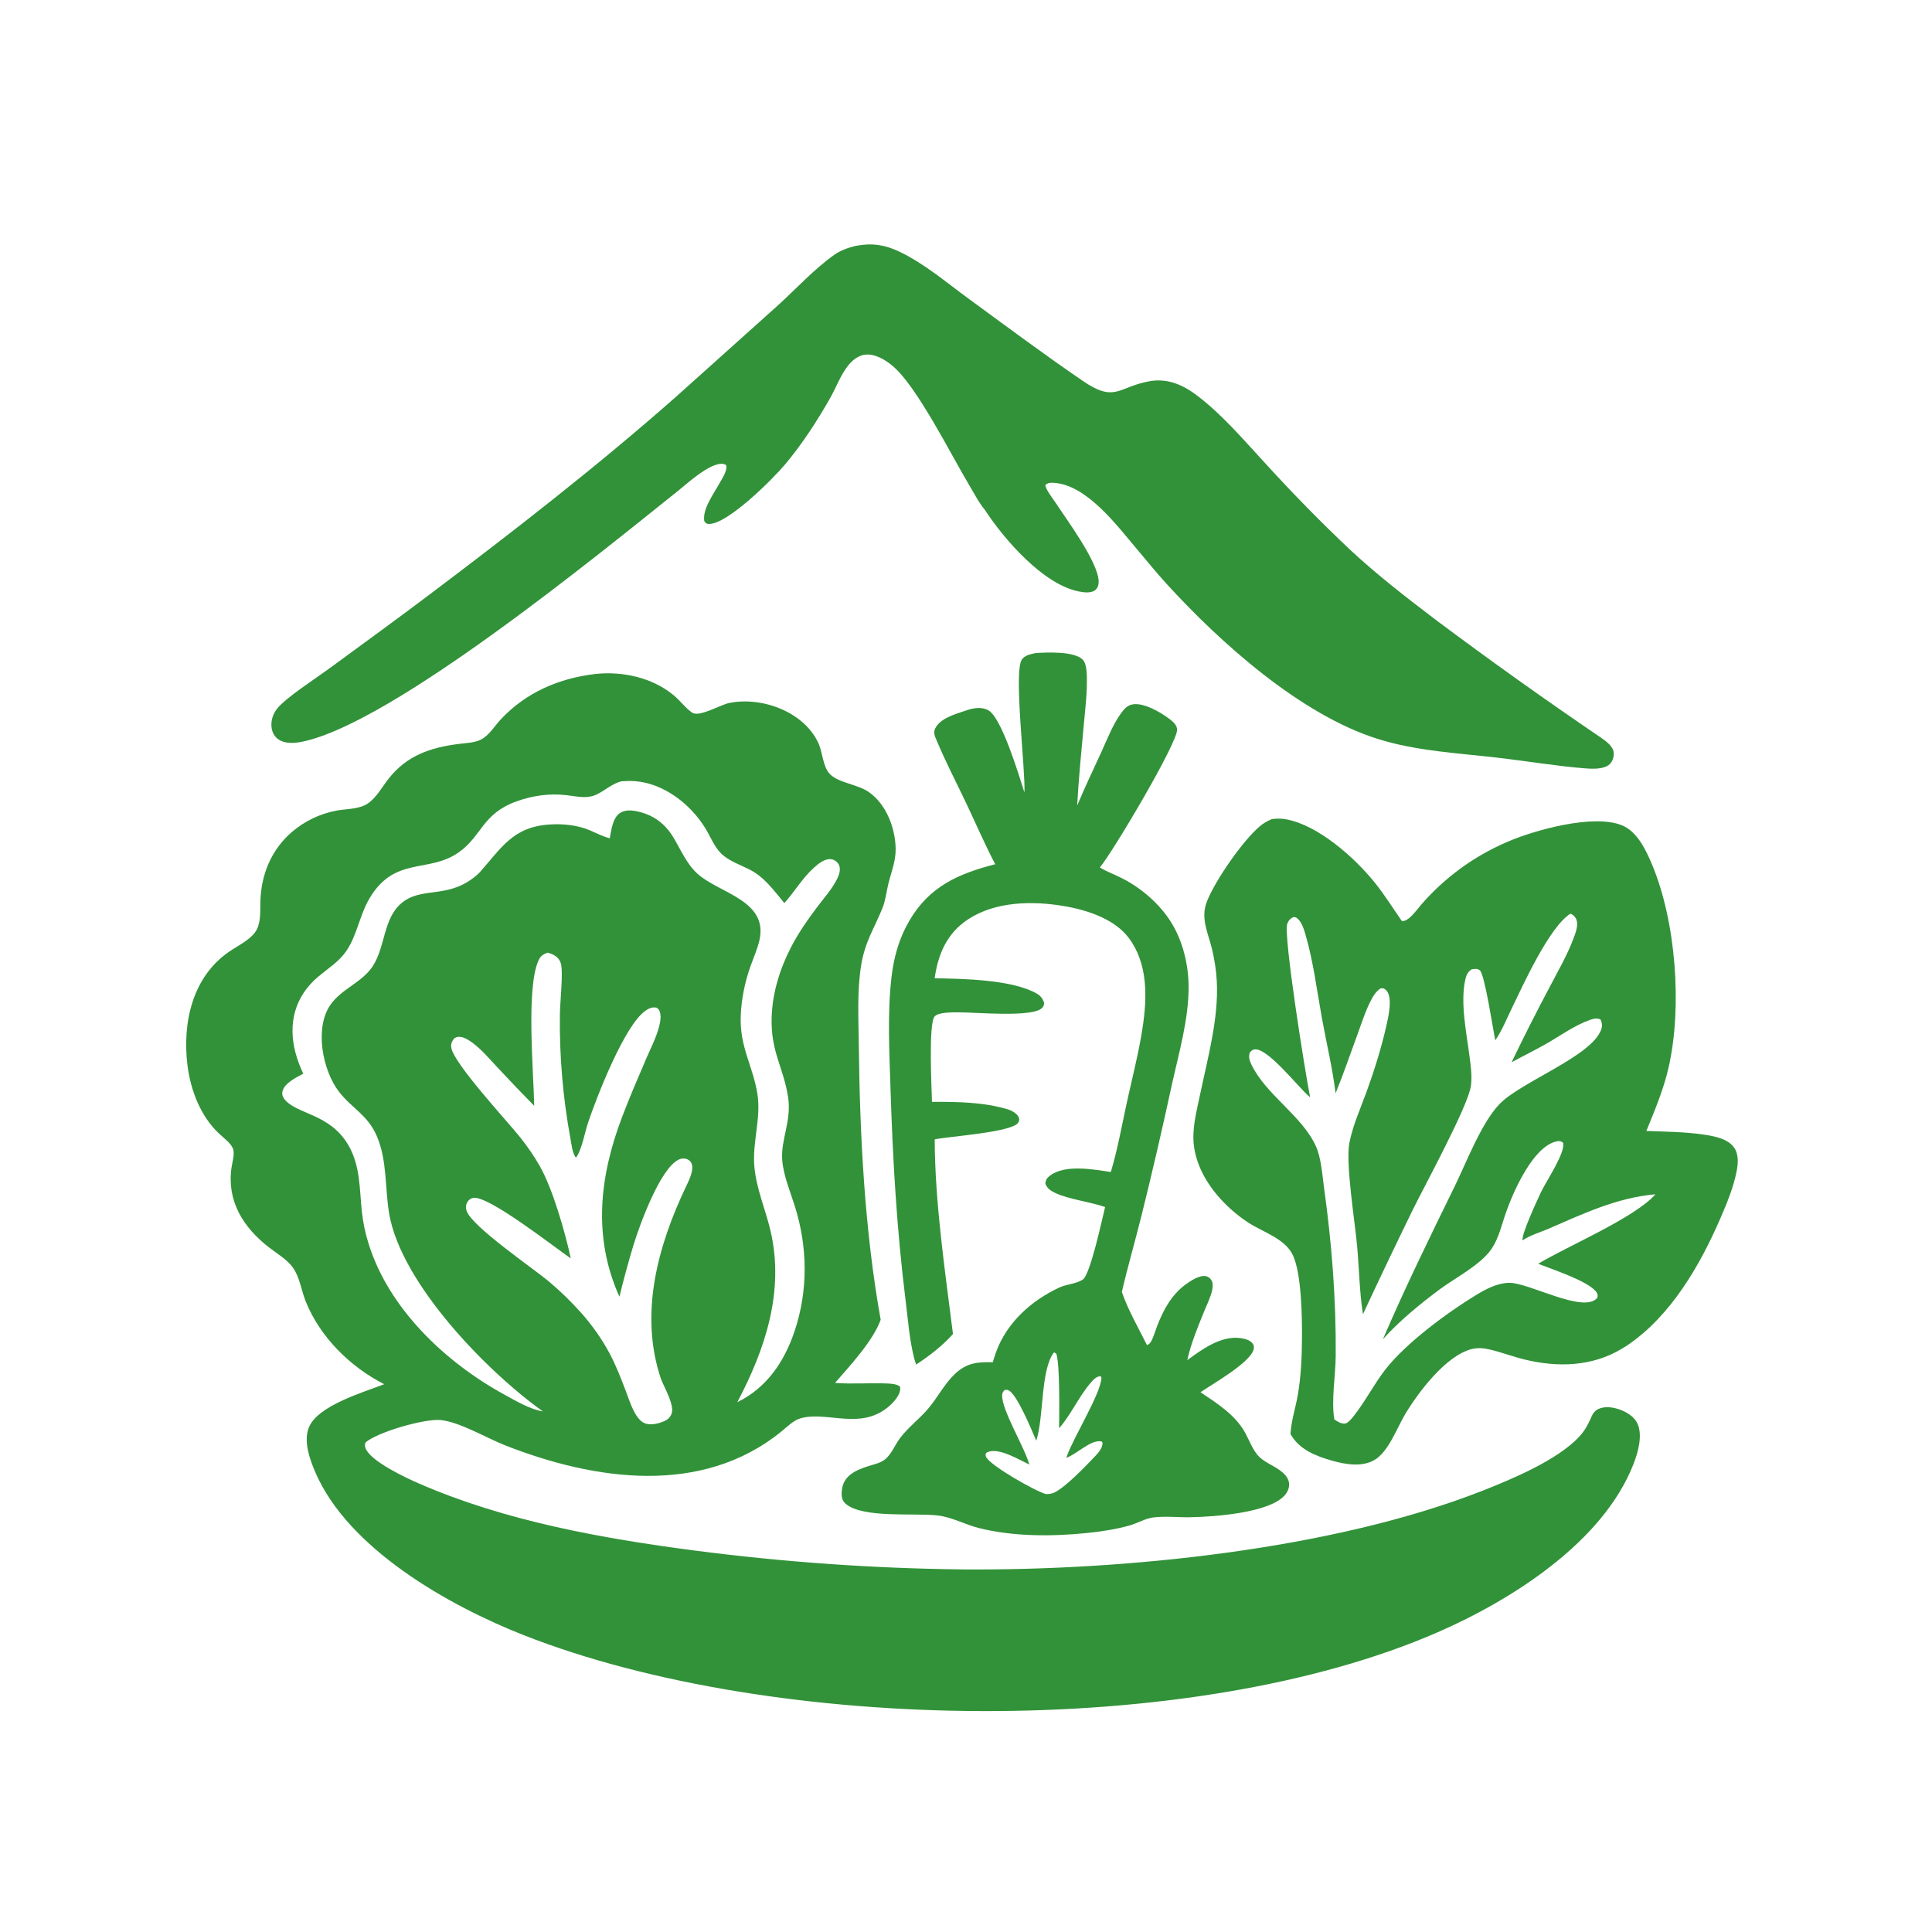
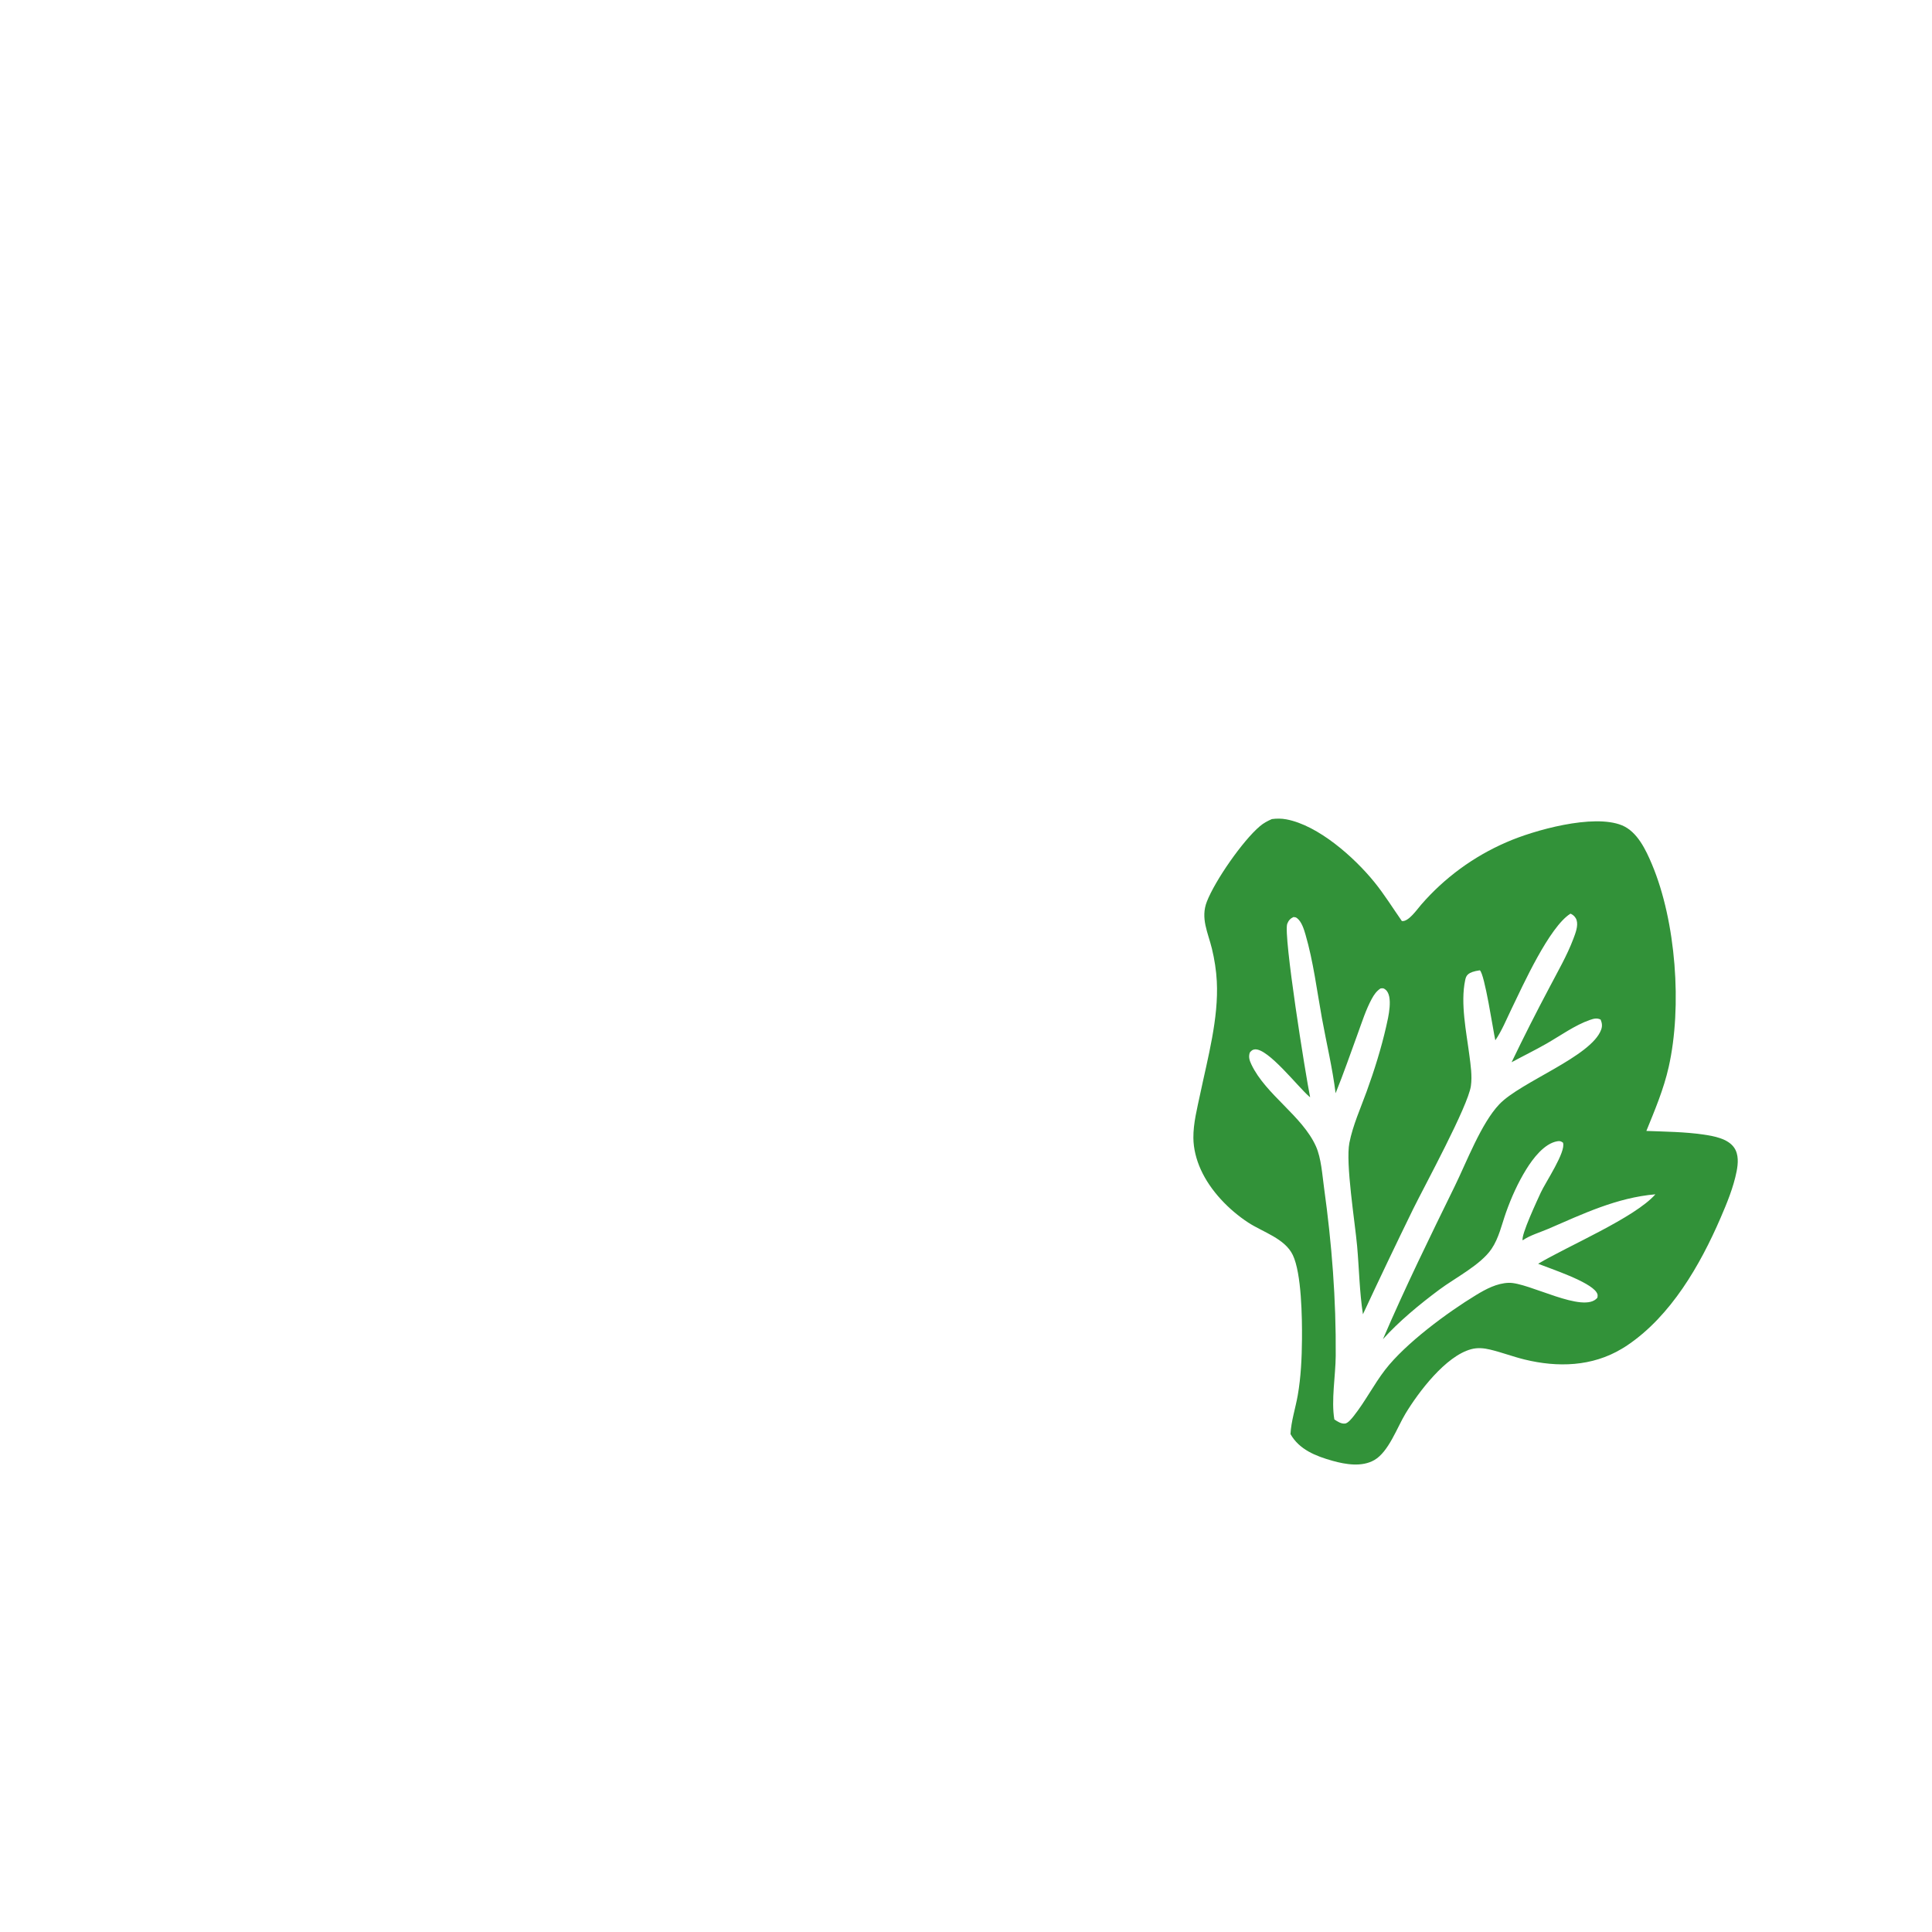
<svg xmlns="http://www.w3.org/2000/svg" width="1024" height="1024">
-   <path fill="#329239" d="M315.798 357.186C330.215 355.727 345.776 359.153 357.083 368.509C360.474 371.315 363.214 375.19 366.809 377.685C370.606 380.32 381.734 373.539 386.591 372.57C403.953 369.106 426.21 377.281 433.822 393.995C436.038 398.86 436.088 406.163 439.68 410.072C444.174 414.963 454.323 415.584 460.365 419.72C469.746 426.141 474.603 438.99 474.716 450.039C474.783 456.583 472.316 462.382 470.804 468.628C469.776 472.873 469.34 477.341 467.684 481.408C463.189 492.45 458.505 499.074 456.473 511.362C454.178 525.243 455.044 540.144 455.194 554.168C455.705 601.741 458.329 652.67 466.775 699.499C462.72 710.778 450.528 723.783 442.606 732.96C451.824 733.713 460.936 732.841 470.113 733.277C472.138 733.373 475.693 733.507 477.112 735.093C477.15 735.866 477.185 735.974 477.072 736.826C476.698 739.646 473.8 743.032 471.772 744.866C456.663 758.537 438.83 747.798 424.478 751.674C420.641 752.71 417.286 756.172 414.271 758.629C371.895 793.159 315.028 784.563 268.004 766.175C258.13 762.314 243.304 753.466 233.319 752.638C224.749 751.928 200.142 759.017 193.756 764.51C193.322 765.608 193.339 766.526 193.759 767.627C196.39 774.521 215.195 783.295 222.017 786.271C267.717 806.201 318.922 815.371 368.096 821.807C415.257 827.942 462.739 831.287 510.295 831.827C595.96 832.463 706.175 821.408 785.937 790.043C801.602 783.882 825.656 773.786 837.107 761.379C839.818 758.442 841.537 755.385 843.122 751.747C844.045 749.58 844.965 747.825 847.194 746.788C850.749 745.135 855.216 745.89 858.747 747.189C862.437 748.547 866.335 750.975 867.968 754.717C870.705 760.987 868.153 769.908 865.789 775.969C849.62 817.426 801.147 848.046 762.092 865.095C630.901 922.365 410.283 918.79 277.728 866.722C238.154 851.177 184.592 821.034 167.107 780.282C164.132 773.349 160.661 763.652 163.834 756.288C168.733 744.918 192.462 737.984 203.643 733.66C185.59 724.452 169.62 708.697 162.006 689.712C159.752 684.093 158.854 676.963 155.338 671.989C152.2 667.552 146.83 664.446 142.577 661.155C128.901 650.57 120.127 636.553 122.714 618.816C123.119 616.044 124.56 611.38 123.457 608.732C122.18 605.665 118.225 602.867 115.875 600.627C106.179 591.386 100.941 577.611 99.346 564.486C96.627 542.118 101.881 517.878 121.399 504.429C126.078 501.205 133.714 497.679 136.222 492.421C138.314 488.035 137.868 482.463 138.005 477.697C138.414 463.482 143.827 450.397 154.654 441.002C161.442 435.192 169.637 431.268 178.418 429.622C183.631 428.682 190.602 428.914 195.002 425.83C199.708 422.531 202.592 416.97 206.117 412.528C215.717 400.429 228.143 396.204 243.065 394.309C246.932 393.818 251.608 393.747 255.074 391.902C259.379 389.61 262.181 384.733 265.467 381.234C278.989 366.837 296.419 359.446 315.798 357.186ZM160.738 569.068C157.099 571.066 150.836 573.994 149.74 578.385C149.346 579.965 149.839 581.443 150.829 582.674C157.281 590.693 174.743 590.104 184.577 606.849C191.066 617.9 190.482 630.156 191.828 642.456C192.446 648.027 193.596 653.526 195.264 658.878C205.929 693.614 236.148 722.132 267.396 739.201C273.665 742.625 280.735 746.883 287.793 748.093C258.179 727.061 212.48 680.151 206.26 643.2C203.96 629.536 205.292 615.096 199.696 602.113C194.874 590.923 186.557 587.495 179.73 578.723C170.971 567.467 166.498 544.814 175.221 532.442C181.159 524.022 191.813 520.771 197.5 512.192C204.347 501.864 203.02 486.595 213.036 478.47C213.478 478.112 213.934 477.772 214.404 477.451C225.484 469.947 239.139 476.642 253.986 462.667C265.832 449.387 271.772 438.228 291.441 436.987C298.389 436.549 306.051 437.299 312.505 440.03C316.031 441.522 319.454 443.358 323.178 444.298C324.033 439.99 324.629 433.547 328.67 430.871C331.609 428.924 335.555 429.494 338.778 430.286C346.777 432.251 352.665 436.802 356.882 443.805C360.817 450.338 363.806 457.674 369.508 462.936C380.92 473.469 407.547 477.12 402.467 498.568C401.357 503.257 399.287 507.852 397.681 512.396C394.801 520.55 392.956 529.566 392.604 538.212C391.925 554.856 398.984 564.741 401.418 579.646C403.542 592.659 398.604 605.505 399.854 618.642C400.961 630.27 405.786 641.183 408.421 652.488C415.847 684.354 405.601 715.159 390.776 743.2C406.304 735.613 415.602 721.903 421.064 705.785C428.405 684.124 428.111 660.881 421.245 639.183C418.803 631.464 415.256 623.063 414.602 614.992C413.71 603.974 419.668 594.162 417.698 581.474C415.21 565.456 408.434 557.536 408.991 539.193C409.384 526.249 413.342 513.457 419.274 502.013C423.251 494.34 428.079 487.43 433.266 480.555C436.86 475.792 441.301 470.868 443.867 465.479C444.862 463.388 445.719 460.538 444.615 458.313C443.911 456.895 442.233 455.641 440.676 455.42C437.205 454.929 433.789 457.742 431.389 459.91C425.204 465.497 421.215 472.577 415.707 478.659C410.242 472.047 405.207 464.939 397.39 460.928C392.613 458.476 386.922 456.568 382.877 452.981C378.681 449.259 376.701 443.619 373.815 438.943C366.002 426.282 352.061 415.33 336.856 414.061C334.411 413.857 331.849 413.929 329.402 414.109C323.063 415.688 318.878 420.947 313.146 422.141C308.967 423.011 304.459 421.942 300.286 421.462C291.092 420.404 282.019 421.693 273.346 424.901C255.474 431.511 255.371 443.26 242.957 451.892C227.051 462.951 209.183 453.669 195.864 476.125C190.608 484.986 189.234 495.876 183.434 504.228C179.638 509.695 173.855 513.311 168.822 517.521C156.206 528.073 152.473 542.568 156.688 558.256C157.716 561.972 159.071 565.59 160.738 569.068ZM302.525 666.958C293.981 661.154 258.455 633.201 250.755 634.929C249.309 635.253 248.496 635.883 247.72 637.139C246.844 638.558 246.794 640.27 247.32 641.813C250.156 650.13 282.1 671.876 290.781 679.085C297.11 684.407 303.04 690.186 308.524 696.375C314.19 702.893 319.071 709.775 323.133 717.407C326.468 723.672 329.004 730.244 331.529 736.861C333.219 741.288 334.693 746.137 337.251 750.151C338.316 751.823 339.81 753.556 341.683 754.334C344.795 755.627 349.208 754.525 352.14 753.199C353.952 752.38 355.266 751.161 355.956 749.278C357.596 744.802 352.129 735.433 350.412 731.115C338.648 696.6 348.551 660.436 363.724 628.652C365.356 625.234 369.53 617.084 364.594 614.591C362.992 613.782 361.245 613.898 359.664 614.655C349.914 619.326 339.048 649.09 335.644 660.286C332.96 669.216 330.514 678.216 328.307 687.276C314.105 655.715 317.732 623.658 329.666 592.172C333.634 581.7 338.117 571.351 342.533 561.06C344.872 555.611 347.719 550.143 349.258 544.409C349.947 541.841 350.679 538.087 349.437 535.577C349.041 534.776 348.699 534.622 348.016 534.095C345.758 533.63 344.025 534.382 342.174 535.652C331.017 543.305 316.206 581.606 311.691 595.01C310.042 599.904 308.29 609.751 305.272 613.583C303.342 611.334 302.858 606.172 302.301 603.252C298.329 581.611 296.47 559.634 296.751 537.633C296.791 531.522 298.669 514.915 297.205 510.454C296.119 507.146 293.352 505.763 290.229 504.921C287.627 505.902 286.415 506.774 285.29 509.368C278.797 524.34 282.848 568.443 283.133 586.112C276.658 579.515 270.268 572.836 263.964 566.075C259.717 561.582 255.448 556.428 250.475 552.742C248.557 551.321 245.633 549.382 243.109 549.538C242.049 549.604 241.534 549.873 240.66 550.423C239.503 551.992 238.905 553.255 239.186 555.252C240.355 563.587 269.436 594.867 275.855 602.976C279.577 607.677 283.147 612.839 286.106 618.054C292.966 630.142 299.505 653.002 302.525 666.958Z" />
-   <path fill="#329239" d="M674.133 434.125C676.679 433.79 679.233 433.794 681.76 434.266C698.713 437.43 717.704 454.327 728.375 467.451C733.725 474.03 738.164 481.222 743.012 488.163C746.446 488.767 751.107 481.96 753.201 479.553C765.584 465.265 781.024 453.947 798.376 446.437C812.811 440.061 844.522 431.197 859.705 437.453C867.822 440.797 872.356 450.483 875.558 458.089C888.312 488.378 891.648 533.502 884.458 565.459C881.788 577.33 877.169 588.203 872.612 599.416C882.675 599.806 892.866 599.886 902.849 601.332C908.276 602.119 915.83 603.461 919.141 608.287C921.626 611.91 921.248 616.732 920.443 620.83C918.772 629.335 915.342 637.65 911.908 645.588C901.091 670.591 885.659 697.354 862.707 712.904C861.705 713.606 860.654 714.237 859.606 714.867C843.835 724.339 825.605 724.851 808.093 720.579C801.942 719.079 795.99 716.795 789.84 715.318C786.463 714.506 783.133 714.194 779.74 715.107C766.183 718.755 751.84 737.836 744.943 749.24C740.474 756.63 736.018 769.478 728.433 773.855C721.855 777.65 713.236 776.209 706.288 774.263C697.51 771.804 688.63 768.35 683.989 760.091C684.317 753.312 686.641 746.318 687.824 739.606C689.521 729.975 689.988 719.697 690.073 709.928C690.173 698.497 689.866 674.89 685.202 665.174C681.009 656.438 669.37 653.054 661.655 648.03C651.356 641.323 641.474 631.108 636.403 619.807C634.066 614.601 632.573 608.876 632.515 603.15C632.437 595.36 634.542 587.365 636.139 579.77C640.142 560.734 645.96 539.715 644.931 520.116C644.629 514.353 643.705 508.417 642.34 502.812C640.249 494.231 636.222 486.712 639.655 477.892C643.999 466.732 658.641 445.624 667.76 437.912C669.76 436.22 671.761 435.165 674.133 434.125ZM792.549 551.387C791.362 545.966 786.926 516.315 784.347 514.281C783.032 513.244 781.411 513.478 779.92 513.802C777.811 515.222 777.096 517.044 776.577 519.491C773.983 531.726 777.194 546.915 778.785 559.213C779.471 564.516 780.348 570.213 779.607 575.558C778.127 586.228 755.103 628.452 749.028 640.758C739.968 659.282 731.086 677.892 722.383 696.587C720.547 684.71 720.375 672.432 719.303 660.448C718.169 647.772 713.088 616.511 715.208 605.698C717.016 596.477 721.185 587.258 724.382 578.441C728.448 567.231 732.078 555.646 734.725 544.014C735.755 539.488 738.632 527.855 734.286 524.484C733.213 523.652 732.995 523.759 731.72 523.893C729.577 525.278 728.256 527.214 727.049 529.436C723.935 535.168 721.835 541.845 719.598 547.967C715.757 558.482 712.102 569.064 707.897 579.441C706.252 566.135 703.049 552.855 700.649 539.655C698 525.078 696.089 509.57 691.945 495.364C691.116 492.523 689.905 488.544 687.516 486.687C686.751 486.092 686.491 486.167 685.576 486.041C683.91 486.8 682.949 487.887 682.281 489.591C680.046 495.297 692.001 569.868 694.398 581.592L693.868 581.144C687.98 576.112 672.21 555.676 665.161 556.19C663.855 556.285 663.236 556.904 662.435 557.844C661.627 560.193 662.256 562.078 663.293 564.251C670.901 580.2 690.221 591.447 697.459 607.536C700.281 613.808 700.826 622.712 701.772 629.541C705.895 659.304 708.191 688.588 707.959 718.643C707.878 729.161 705.499 742.281 707.234 752.325C708.893 753.44 710.851 754.763 712.951 754.503C714.516 754.31 716.589 751.672 717.533 750.478C723.623 742.779 728.144 733.808 734.151 726.02C744.942 712.028 767.097 695.668 782.324 686.414C787.584 683.218 793.356 680.133 799.646 679.921C810.107 679.568 839.527 696.617 846.648 687.823C846.868 686.596 846.884 685.993 846.166 684.914C842.339 679.161 822.136 672.565 815.251 669.825C831.244 660.268 866.44 645.449 877.401 633.005C856.956 634.774 839.161 643.295 820.601 651.319C816.354 653.156 810.809 654.759 807.05 657.401C806.048 654.746 814.887 635.934 816.633 632.116C819.125 626.67 830.15 610.422 828.412 605.628C827.337 604.858 826.764 604.662 825.418 604.89C818.462 606.065 812.447 614.121 808.956 619.754C804.537 626.882 801.011 634.742 798.212 642.638C795.912 649.125 794.446 656.203 790.525 661.968C784.753 670.454 771.3 677.257 762.906 683.509C752.604 691.184 741.588 700.219 732.983 709.794C744.821 682.253 757.86 655.645 771.036 628.739C777.368 615.809 785.074 595.37 794.671 585.279C805.964 573.404 843.409 560.014 848.634 545.777C849.355 543.814 849.125 542.294 848.372 540.403C846.412 539.415 844.668 539.906 842.655 540.602C834.832 543.305 826.923 549.003 819.71 553.133C813.607 556.627 807.346 559.672 801.176 563.01C807.588 549.682 814.266 536.483 821.205 523.422C825.6 514.992 830.557 506.493 833.912 497.589C835.001 494.697 836.577 490.774 835.636 487.699C835.205 486.292 834.109 485.069 832.786 484.43C832.647 484.363 832.496 484.322 832.351 484.268C821.117 491.353 807.262 522.07 801.103 534.803C798.421 540.35 796.026 546.288 792.549 551.387Z" />
-   <path fill="#329239" d="M458.093 129.686C464.516 129.061 470.476 130.484 476.28 133.191C489.523 139.37 501.65 149.734 513.416 158.339C533.507 173.032 553.518 187.968 574.081 202.001C591.121 213.629 592.756 205.038 609.152 202.077C619.148 200.271 627.508 204.225 635.187 210.174C648.56 220.534 659.792 233.883 671.249 246.246C685.457 261.823 700.233 276.872 715.547 291.363C730.162 304.926 745.787 316.991 761.654 329.029C790.198 350.37 819.224 371.059 848.708 391.08C851.26 392.846 854.99 395.54 855.303 398.951C855.494 401.043 854.716 403.57 853.156 405.04C850.142 407.88 843.832 407.555 839.947 407.239C824.744 406.004 809.464 403.435 794.297 401.658C772.909 399.152 750.748 398.122 730.095 391.602C689.157 378.678 646.652 340.54 618.208 309.342C612.675 303.272 607.505 296.837 602.195 290.571C591.694 278.179 575.991 257.054 558.614 255.906C556.721 255.781 555.481 255.826 554.027 257.096C554.522 259.911 557.643 263.657 559.234 266.091C565.24 275.273 582.04 297.819 582.312 308.118C582.356 309.778 581.927 311.625 580.569 312.717C578.279 314.557 574.374 313.998 571.745 313.471C552.783 309.671 532.194 285.826 522.024 270.284C518.739 266.33 516.111 261.162 513.465 256.732C503.876 240.679 486.106 204.973 473.249 194.068C469.358 190.767 463.845 187.4 458.57 187.972C455.062 188.351 451.932 190.807 449.759 193.453C445.589 198.528 443.199 205.386 439.941 211.093C432.946 223.346 425.195 235.323 416.121 246.146C409.733 253.765 385.462 278.098 375.627 277.694C374.241 277.637 374.033 277.189 373.28 276.186C372.241 269.727 378.253 261.816 381.265 256.29C382.676 253.702 385.717 249.452 384.846 246.494C378.956 242.668 364.202 256.308 359.727 259.882C318.248 293.005 208.121 383.32 160.244 393.105C156.156 393.941 151.04 394.376 147.454 391.811C145.507 390.417 144.365 388.317 143.985 385.976C143.391 382.315 144.598 378.423 146.899 375.555C151.517 369.8 167.43 359.501 174.203 354.54C192.17 341.378 210.206 328.281 227.99 314.874C272.204 281.54 316.324 247.284 357.873 210.677L412.668 161.531C422.201 152.818 431.674 142.497 442.174 135.067C445.283 132.867 449.195 131.372 452.892 130.484C454.593 130.076 456.358 129.886 458.093 129.686Z" />
-   <path fill="#329239" d="M548.99 346.135C554.768 345.752 569.695 345.046 573.988 349.761C575.758 351.705 575.981 356.06 576.052 358.532C576.299 367.164 575.168 375.99 574.391 384.588C573.114 398.707 571.688 412.798 570.921 426.959C574.938 417.409 579.368 408.105 583.696 398.696C586.785 391.98 589.668 384.324 593.987 378.3C595.728 375.87 597.48 373.735 600.589 373.293C606.538 372.446 615.377 377.64 620.044 381.213C621.777 382.54 623.744 384.28 623.887 386.612C624.318 393.653 589.133 452.621 582.94 459.76C586.707 462.064 591.106 463.633 595.051 465.673C605.078 470.857 614.512 479.005 620.566 488.582C626.936 498.657 629.98 511.408 629.988 523.252C629.999 540.393 624.837 558.083 621.144 574.763C616.139 597.952 610.782 621.063 605.075 644.089C601.7 657.678 597.753 671.127 594.607 684.77C597.936 694.434 603.373 703.79 607.933 712.957C609.159 712.425 609.765 711.747 610.374 710.536C611.541 708.216 612.284 705.473 613.221 703.033C616.544 694.38 620.796 686.396 628.411 680.786C631.004 678.876 635.995 675.611 639.267 676.414C640.462 676.708 641.526 677.55 642.13 678.619C642.997 680.152 642.836 682.095 642.487 683.747C641.66 687.649 639.69 691.439 638.197 695.132C634.781 703.582 631.223 712.001 629.284 720.93C637.026 715.179 647.107 707.886 657.334 709.201C659.677 709.502 662.595 710.2 664.034 712.234C664.609 713.048 664.718 714.088 664.493 715.052C662.817 722.231 642.742 733.448 636.305 737.905C645.155 743.864 654.763 749.893 660.042 759.533C662.273 763.607 664.196 769.122 667.608 772.334C670.508 775.063 674.764 776.742 678.04 779.063C680.387 780.726 682.789 782.915 683.198 785.917C683.498 788.116 682.693 790.342 681.34 792.061C673.559 801.938 643.263 803.939 630.787 804.167C624.348 804.284 617.58 803.476 611.2 804.281C607.065 804.803 602.87 807.336 598.812 808.491C591.533 810.561 583.581 811.777 576.078 812.537C557.492 814.417 536.982 814.462 518.798 809.89C511.604 808.082 504.794 804.237 497.41 803.281C485.371 801.721 457.218 804.943 448.2 797.005C446.637 795.63 446.052 793.892 446.077 791.84C446.097 790.922 446.175 790.005 446.31 789.097C447.547 780.675 456.416 778.188 463.304 776.165C465.577 775.497 467.763 774.71 469.552 773.098C472.878 770.101 474.505 765.492 477.222 761.967C481.56 756.338 487.368 752.011 491.956 746.606C496.907 740.774 500.525 733.537 506.077 728.259C512.26 722.379 518.081 721.763 526.174 722.035C526.712 720.235 527.294 718.448 527.919 716.677C533.632 700.936 546.68 689.247 561.611 682.352C565.503 680.587 570.262 680.511 573.86 678.238C577.877 675.7 584.117 646.192 585.732 639.748C577.673 636.959 566.351 635.64 559.34 632.322C556.924 631.178 554.972 629.893 554.044 627.309C554.278 625.3 554.902 624.33 556.52 623.111C564.634 616.994 579.417 619.824 588.759 621.18C592.398 609.135 594.603 596.406 597.302 584.116C600.162 571.097 603.565 557.963 605.577 544.784C608.03 528.719 608.538 510.828 598.288 497.148C589.983 486.065 573.468 481.501 560.446 479.692C543.858 477.388 524.514 478.407 510.718 488.969C501.152 496.293 496.986 506.91 495.398 518.513C510.552 518.725 536.642 519.232 549.467 526.597C551.552 527.794 552.764 529.376 553.436 531.654C553.203 532.863 553.178 533.356 552.282 534.268C547.226 539.412 516.921 536.502 508.498 536.58C505.566 536.608 497.322 536.275 495.318 538.807C492.012 542.985 493.834 577.399 493.964 584.004C507.197 583.947 521.501 584.115 534.268 588.016C536.27 588.627 539.306 590.29 540.024 592.418C540.369 593.441 540.178 594.36 539.534 595.21C535.784 600.161 503.254 602.273 495.408 603.883C495.549 637.843 500.872 673.381 505.096 707.076C499.739 713.114 492.357 718.824 485.588 723.244C485.186 722.178 484.839 721.091 484.551 719.988C482.029 710.195 481.265 699.476 480.008 689.439C475.316 651.964 473.165 614.58 471.985 576.858C471.376 557.42 470.245 536.82 472.569 517.465C473.834 506.923 476.612 497.185 481.989 487.977C492.607 469.79 508.022 463.053 527.491 458.062C522.052 447.713 517.365 436.79 512.342 426.215C507.042 415.055 501.25 403.927 496.479 392.543C495.589 390.418 494.57 388.499 495.596 386.261C498.187 380.615 506.577 378.45 511.953 376.599C515.75 375.292 519.989 374.435 523.733 376.404C530.959 380.205 540.196 411.452 542.978 420.053C543.549 407.788 537.186 356.323 541.559 349.639C543.131 347.236 546.401 346.667 548.99 346.135ZM545.569 776.23C540.284 773.775 529.932 767.418 523.984 769.461C523.243 769.715 523.201 769.782 522.629 770.153C522.296 771.197 522.204 771.36 522.76 772.389C525.291 777.069 549.013 790.51 554.414 791.91C556.028 791.865 557.437 791.737 558.913 791.027C564.935 788.128 575.787 776.726 580.652 771.592C582.388 769.76 584.415 767.351 584.367 764.696C583.934 764.048 584.115 764.018 583.372 763.919C577.833 763.18 570.589 770.877 565.168 772.652L565.394 771.981C568.881 761.863 583.59 738.552 583.802 730.085L583.265 729.391C580.852 729.586 579.195 731.573 577.702 733.353C571.557 740.68 567.576 749.932 561.334 757.004C561.417 749.573 561.829 723.074 559.867 717.518C559.444 717.22 559.111 716.949 558.615 716.785C551.421 726.185 553.382 750.882 549.233 763.572C547.071 758.644 539.025 738.81 534.546 736.91C533.687 736.545 533.368 736.667 532.472 736.737C531.588 737.642 531.236 738.174 531.172 739.479C530.791 747.175 543.078 767.08 545.569 776.23Z" />
+   <path fill="#329239" d="M674.133 434.125C676.679 433.79 679.233 433.794 681.76 434.266C698.713 437.43 717.704 454.327 728.375 467.451C733.725 474.03 738.164 481.222 743.012 488.163C746.446 488.767 751.107 481.96 753.201 479.553C765.584 465.265 781.024 453.947 798.376 446.437C812.811 440.061 844.522 431.197 859.705 437.453C867.822 440.797 872.356 450.483 875.558 458.089C888.312 488.378 891.648 533.502 884.458 565.459C881.788 577.33 877.169 588.203 872.612 599.416C882.675 599.806 892.866 599.886 902.849 601.332C908.276 602.119 915.83 603.461 919.141 608.287C921.626 611.91 921.248 616.732 920.443 620.83C918.772 629.335 915.342 637.65 911.908 645.588C901.091 670.591 885.659 697.354 862.707 712.904C861.705 713.606 860.654 714.237 859.606 714.867C843.835 724.339 825.605 724.851 808.093 720.579C801.942 719.079 795.99 716.795 789.84 715.318C786.463 714.506 783.133 714.194 779.74 715.107C766.183 718.755 751.84 737.836 744.943 749.24C740.474 756.63 736.018 769.478 728.433 773.855C721.855 777.65 713.236 776.209 706.288 774.263C697.51 771.804 688.63 768.35 683.989 760.091C684.317 753.312 686.641 746.318 687.824 739.606C689.521 729.975 689.988 719.697 690.073 709.928C690.173 698.497 689.866 674.89 685.202 665.174C681.009 656.438 669.37 653.054 661.655 648.03C651.356 641.323 641.474 631.108 636.403 619.807C634.066 614.601 632.573 608.876 632.515 603.15C632.437 595.36 634.542 587.365 636.139 579.77C640.142 560.734 645.96 539.715 644.931 520.116C644.629 514.353 643.705 508.417 642.34 502.812C640.249 494.231 636.222 486.712 639.655 477.892C643.999 466.732 658.641 445.624 667.76 437.912C669.76 436.22 671.761 435.165 674.133 434.125ZM792.549 551.387C791.362 545.966 786.926 516.315 784.347 514.281C777.811 515.222 777.096 517.044 776.577 519.491C773.983 531.726 777.194 546.915 778.785 559.213C779.471 564.516 780.348 570.213 779.607 575.558C778.127 586.228 755.103 628.452 749.028 640.758C739.968 659.282 731.086 677.892 722.383 696.587C720.547 684.71 720.375 672.432 719.303 660.448C718.169 647.772 713.088 616.511 715.208 605.698C717.016 596.477 721.185 587.258 724.382 578.441C728.448 567.231 732.078 555.646 734.725 544.014C735.755 539.488 738.632 527.855 734.286 524.484C733.213 523.652 732.995 523.759 731.72 523.893C729.577 525.278 728.256 527.214 727.049 529.436C723.935 535.168 721.835 541.845 719.598 547.967C715.757 558.482 712.102 569.064 707.897 579.441C706.252 566.135 703.049 552.855 700.649 539.655C698 525.078 696.089 509.57 691.945 495.364C691.116 492.523 689.905 488.544 687.516 486.687C686.751 486.092 686.491 486.167 685.576 486.041C683.91 486.8 682.949 487.887 682.281 489.591C680.046 495.297 692.001 569.868 694.398 581.592L693.868 581.144C687.98 576.112 672.21 555.676 665.161 556.19C663.855 556.285 663.236 556.904 662.435 557.844C661.627 560.193 662.256 562.078 663.293 564.251C670.901 580.2 690.221 591.447 697.459 607.536C700.281 613.808 700.826 622.712 701.772 629.541C705.895 659.304 708.191 688.588 707.959 718.643C707.878 729.161 705.499 742.281 707.234 752.325C708.893 753.44 710.851 754.763 712.951 754.503C714.516 754.31 716.589 751.672 717.533 750.478C723.623 742.779 728.144 733.808 734.151 726.02C744.942 712.028 767.097 695.668 782.324 686.414C787.584 683.218 793.356 680.133 799.646 679.921C810.107 679.568 839.527 696.617 846.648 687.823C846.868 686.596 846.884 685.993 846.166 684.914C842.339 679.161 822.136 672.565 815.251 669.825C831.244 660.268 866.44 645.449 877.401 633.005C856.956 634.774 839.161 643.295 820.601 651.319C816.354 653.156 810.809 654.759 807.05 657.401C806.048 654.746 814.887 635.934 816.633 632.116C819.125 626.67 830.15 610.422 828.412 605.628C827.337 604.858 826.764 604.662 825.418 604.89C818.462 606.065 812.447 614.121 808.956 619.754C804.537 626.882 801.011 634.742 798.212 642.638C795.912 649.125 794.446 656.203 790.525 661.968C784.753 670.454 771.3 677.257 762.906 683.509C752.604 691.184 741.588 700.219 732.983 709.794C744.821 682.253 757.86 655.645 771.036 628.739C777.368 615.809 785.074 595.37 794.671 585.279C805.964 573.404 843.409 560.014 848.634 545.777C849.355 543.814 849.125 542.294 848.372 540.403C846.412 539.415 844.668 539.906 842.655 540.602C834.832 543.305 826.923 549.003 819.71 553.133C813.607 556.627 807.346 559.672 801.176 563.01C807.588 549.682 814.266 536.483 821.205 523.422C825.6 514.992 830.557 506.493 833.912 497.589C835.001 494.697 836.577 490.774 835.636 487.699C835.205 486.292 834.109 485.069 832.786 484.43C832.647 484.363 832.496 484.322 832.351 484.268C821.117 491.353 807.262 522.07 801.103 534.803C798.421 540.35 796.026 546.288 792.549 551.387Z" />
</svg>